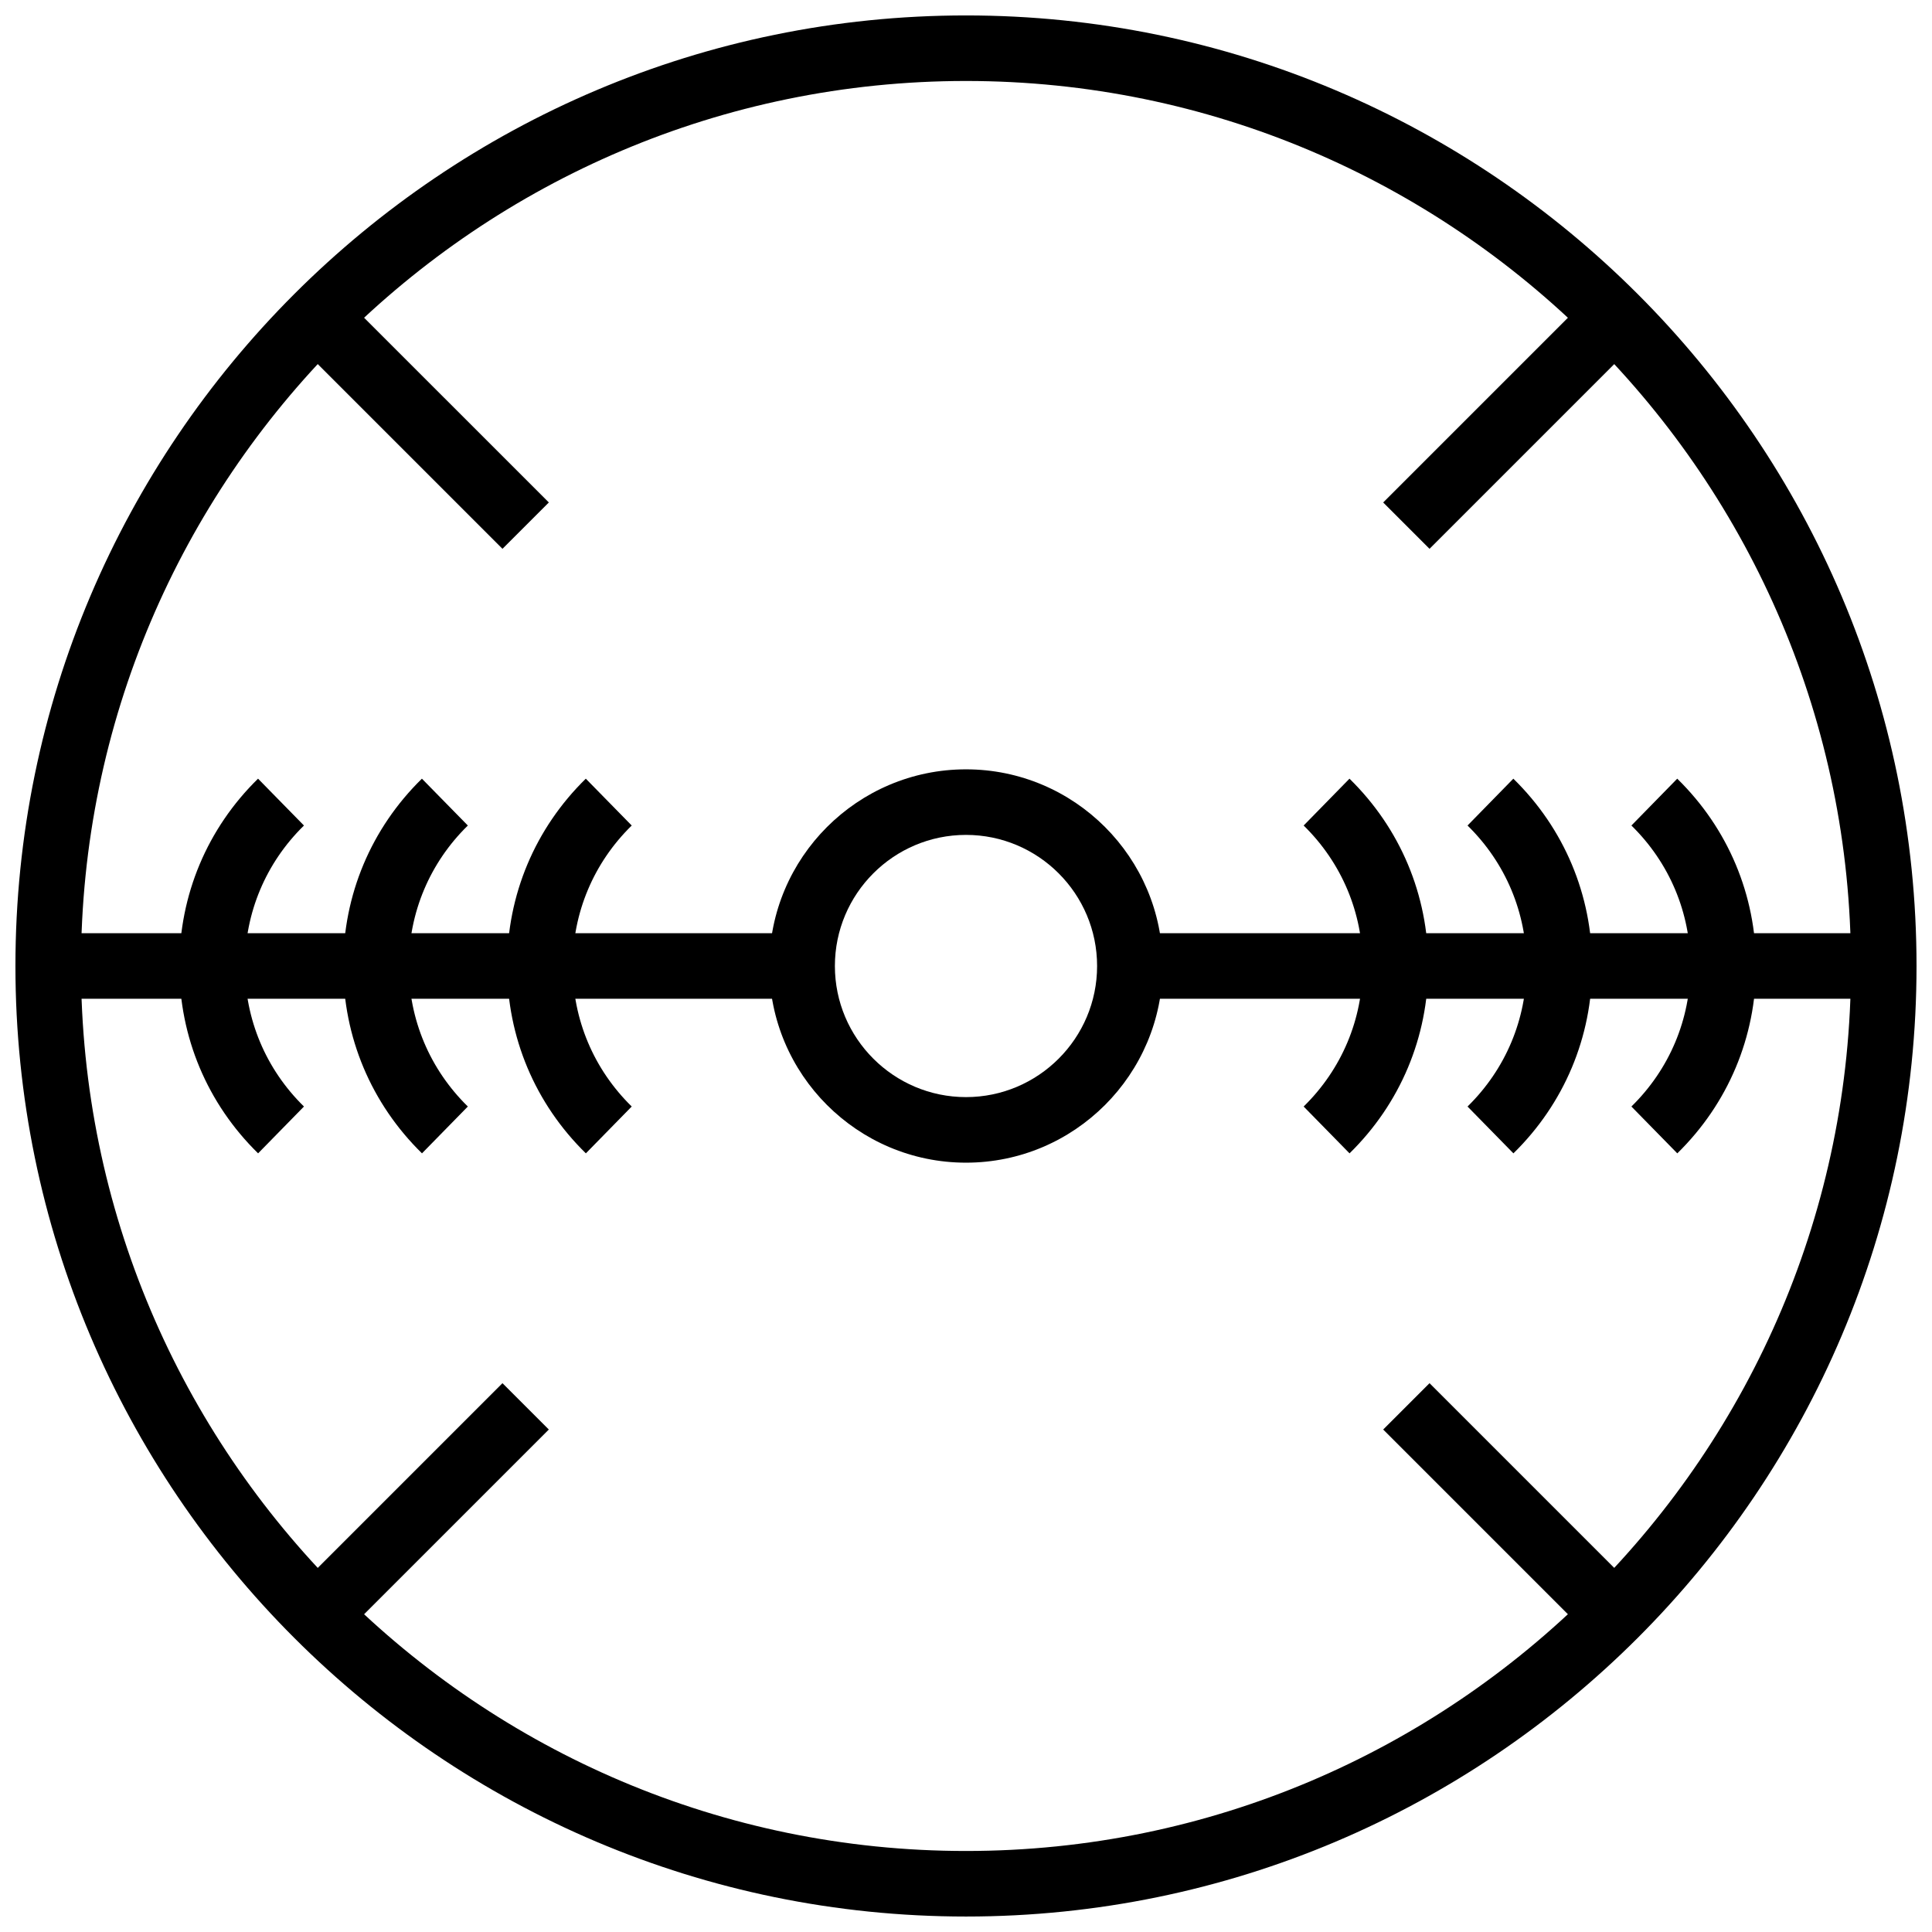
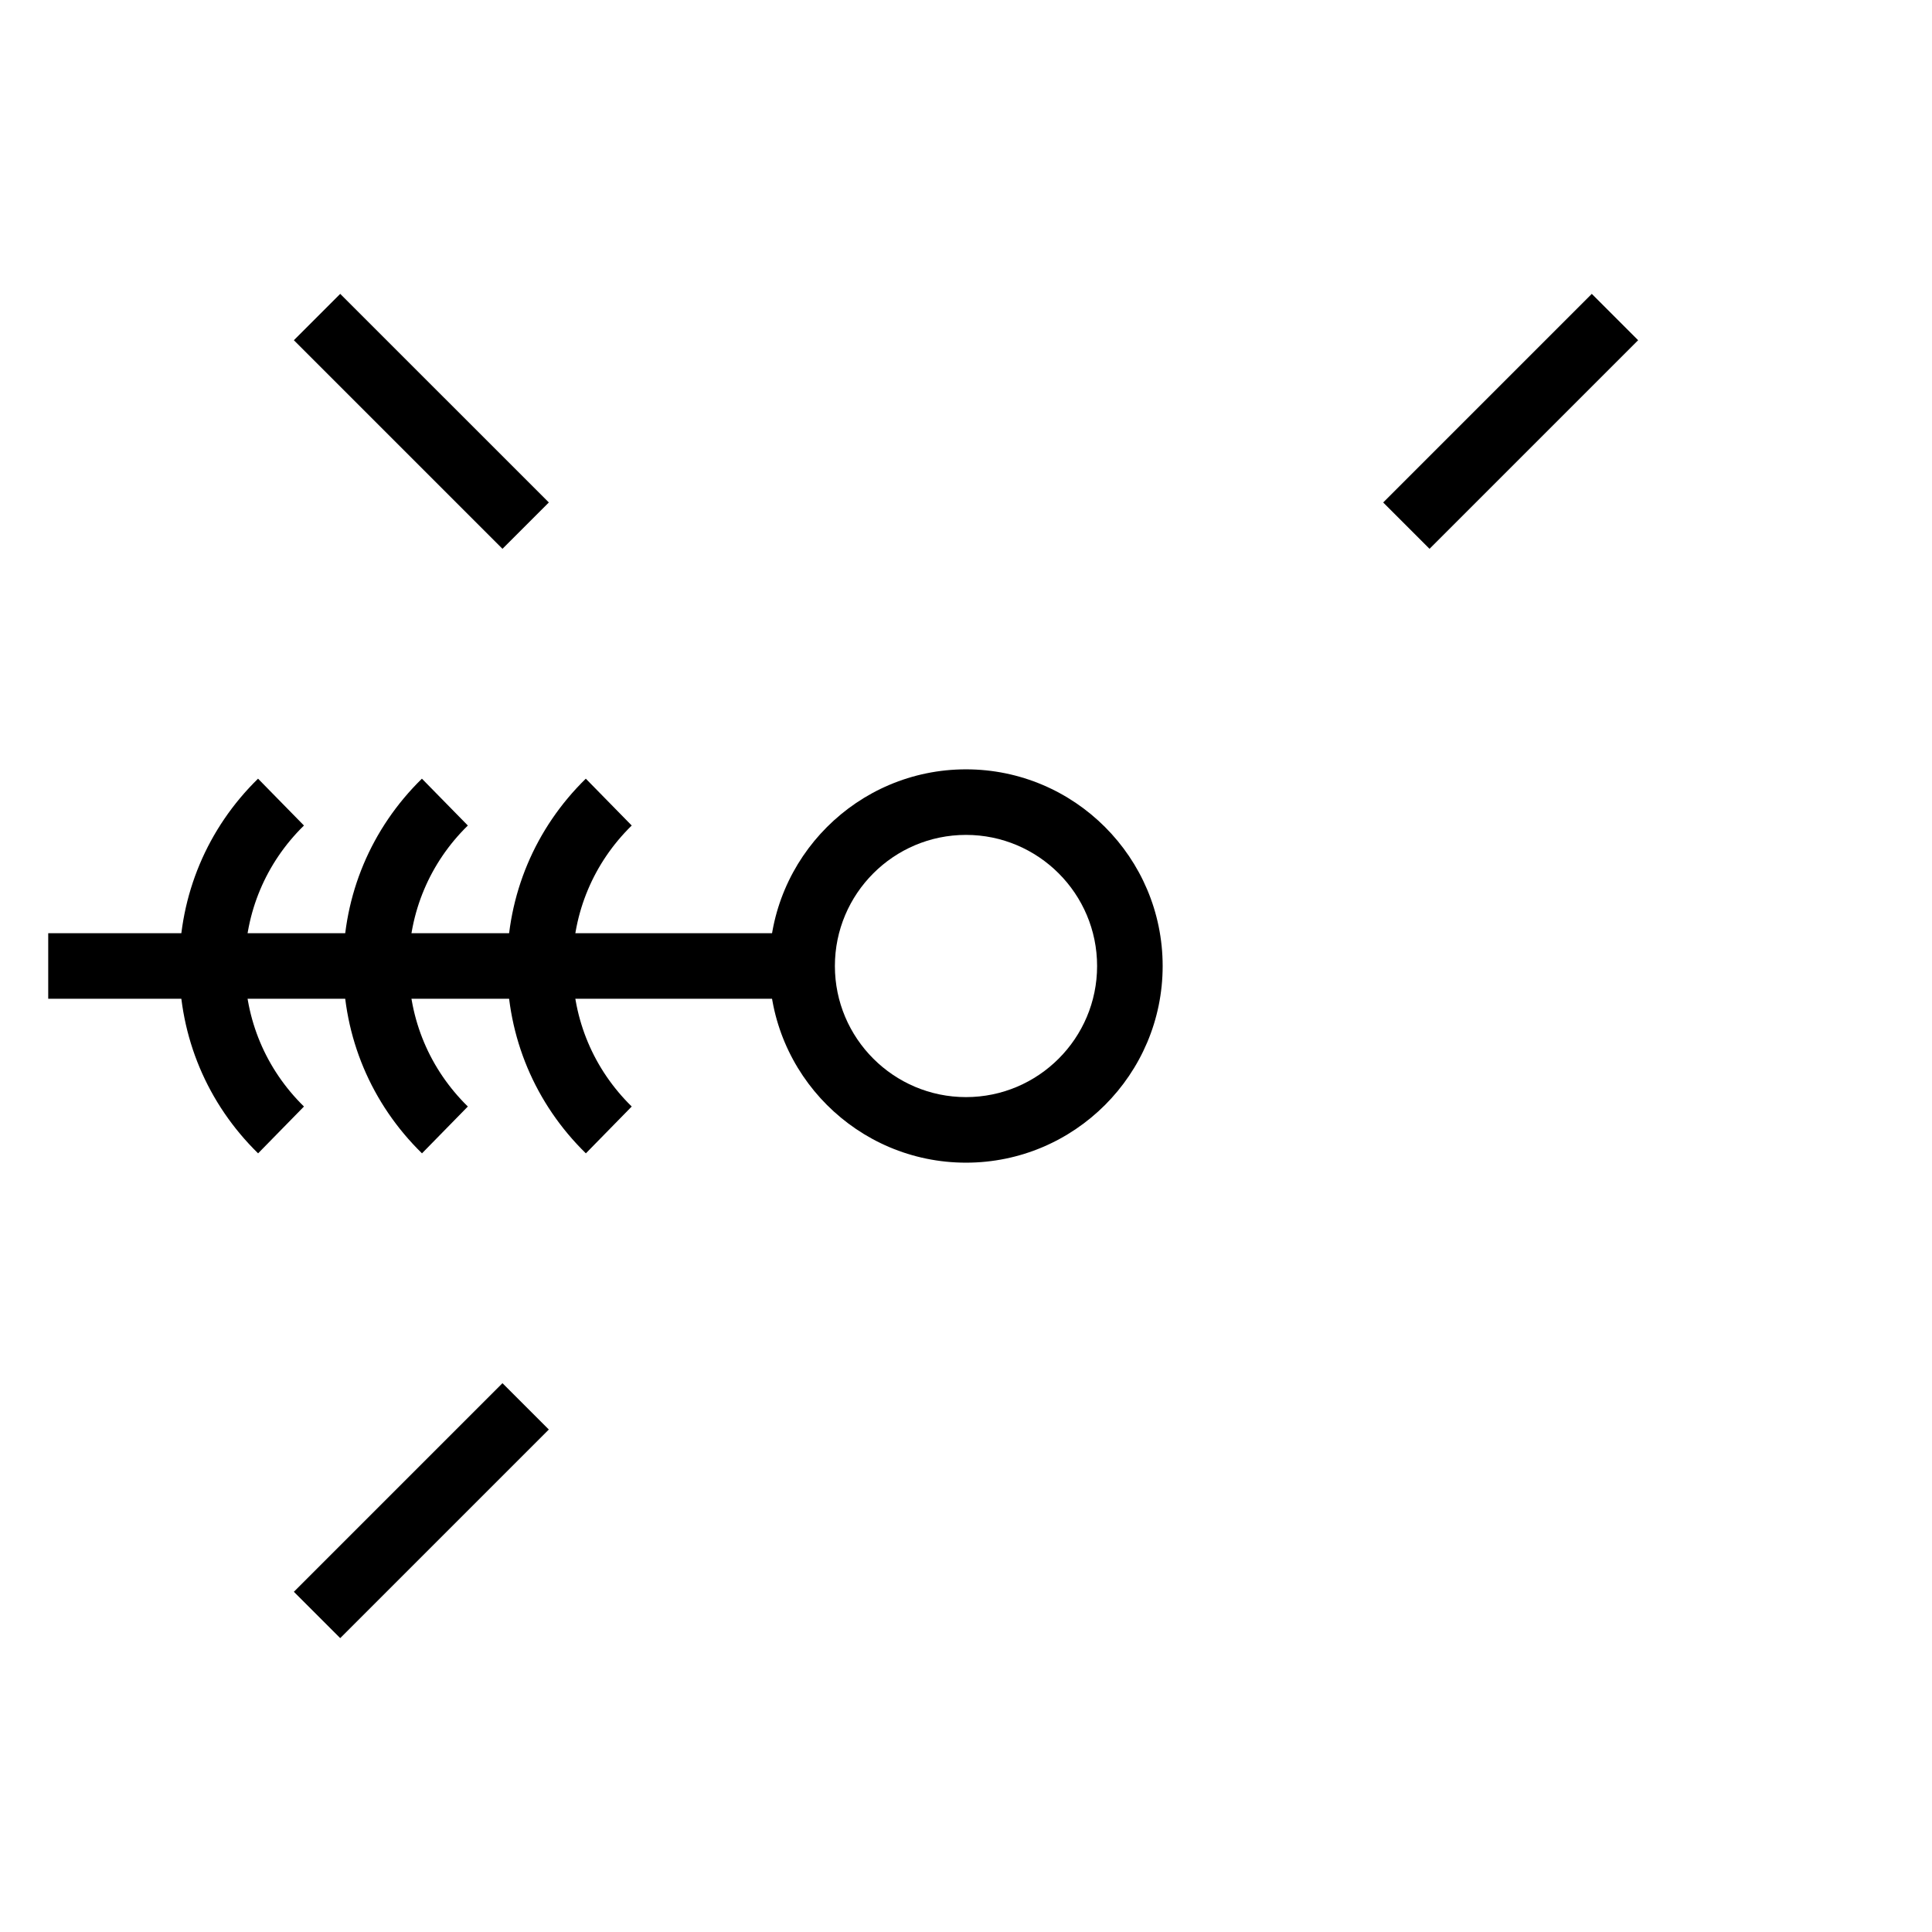
<svg xmlns="http://www.w3.org/2000/svg" width="800px" height="800px" version="1.1" viewBox="144 144 512 512">
  <defs>
    <clipPath id="a">
-       <path d="m148.09 148.09h503.81v503.81h-503.81z" />
+       <path d="m148.09 148.09v503.81h-503.81z" />
    </clipPath>
  </defs>
  <g clip-path="url(#a)">
    <path d="m400 651.9c-138.9 0-251.91-113-251.91-251.9 0-138.91 113.01-251.91 251.91-251.91 138.89 0 251.9 113 251.9 251.91 0 138.9-113.01 251.9-251.9 251.9zm0-486.44c-129.32 0-234.54 105.21-234.54 234.54 0 129.32 105.21 234.53 234.54 234.53 129.32 0 234.53-105.21 234.53-234.53 0-129.32-105.21-234.54-234.53-234.54z" fill-rule="evenodd" />
  </g>
  <path d="m156.78 391.31h199.79v17.371h-199.79z" fill-rule="evenodd" />
-   <path d="m443.43 391.31h199.79v17.371h-199.79z" fill-rule="evenodd" />
  <path d="m522.84 289.44-12.281-12.281 55.281-55.281 12.281 12.285-55.281 55.277" fill-rule="evenodd" />
  <path d="m234.16 578.12-12.285-12.281 55.281-55.281 12.289 12.281-55.285 55.281" fill-rule="evenodd" />
  <path d="m277.16 289.44-55.281-55.277 12.285-12.285 55.285 55.281-12.289 12.281" fill-rule="evenodd" />
-   <path d="m565.84 578.12-55.281-55.281 12.281-12.281 55.281 55.281-12.281 12.281" fill-rule="evenodd" />
  <path d="m400 452.12c-28.746 0-52.121-23.383-52.121-52.117s23.375-52.121 52.121-52.121c28.742 0 52.117 23.387 52.117 52.121s-23.375 52.117-52.117 52.117zm0-86.863c-19.164 0-34.746 15.582-34.746 34.746 0 19.16 15.582 34.742 34.746 34.742 19.16 0 34.742-15.582 34.742-34.742 0-19.164-15.582-34.746-34.742-34.746z" fill-rule="evenodd" />
  <path d="m212.4 449.65c-13.453-13.176-20.871-30.809-20.871-49.648 0-18.832 7.398-36.469 20.855-49.645l12.168 12.414c-10.094 9.883-15.652 23.105-15.652 37.23 0 14.133 5.559 27.352 15.652 37.238l-12.152 12.41" fill-rule="evenodd" />
  <path d="m255.83 449.65c-13.457-13.176-20.875-30.809-20.875-49.648 0-18.832 7.402-36.469 20.855-49.645l12.172 12.414c-10.094 9.883-15.652 23.105-15.652 37.23 0 14.133 5.559 27.352 15.652 37.238l-12.152 12.41" fill-rule="evenodd" />
  <path d="m299.26 449.65c-13.465-13.176-20.871-30.809-20.871-49.648 0-18.832 7.398-36.469 20.855-49.645l12.168 12.414c-10.094 9.883-15.652 23.105-15.652 37.23 0 14.133 5.559 27.352 15.652 37.238l-12.152 12.41" fill-rule="evenodd" />
-   <path d="m588.5 449.65-12.16-12.41c10.094-9.887 15.652-23.105 15.652-37.23 0-14.133-5.559-27.355-15.652-37.238l12.145-12.414c13.465 13.176 20.883 30.812 20.883 49.652 0 18.832-7.41 36.457-20.867 49.641" fill-rule="evenodd" />
-   <path d="m545.07 449.65-12.16-12.41c10.094-9.887 15.645-23.105 15.645-37.23 0-14.133-5.551-27.355-15.645-37.238l12.141-12.414c13.465 13.176 20.883 30.812 20.883 49.652 0 18.832-7.41 36.457-20.863 49.641" fill-rule="evenodd" />
-   <path d="m501.64 449.65-12.16-12.41c10.094-9.887 15.652-23.105 15.652-37.23 0-14.133-5.559-27.355-15.652-37.238l12.145-12.414c13.465 13.176 20.871 30.812 20.871 49.652 0 18.832-7.398 36.457-20.855 49.641" fill-rule="evenodd" />
</svg>